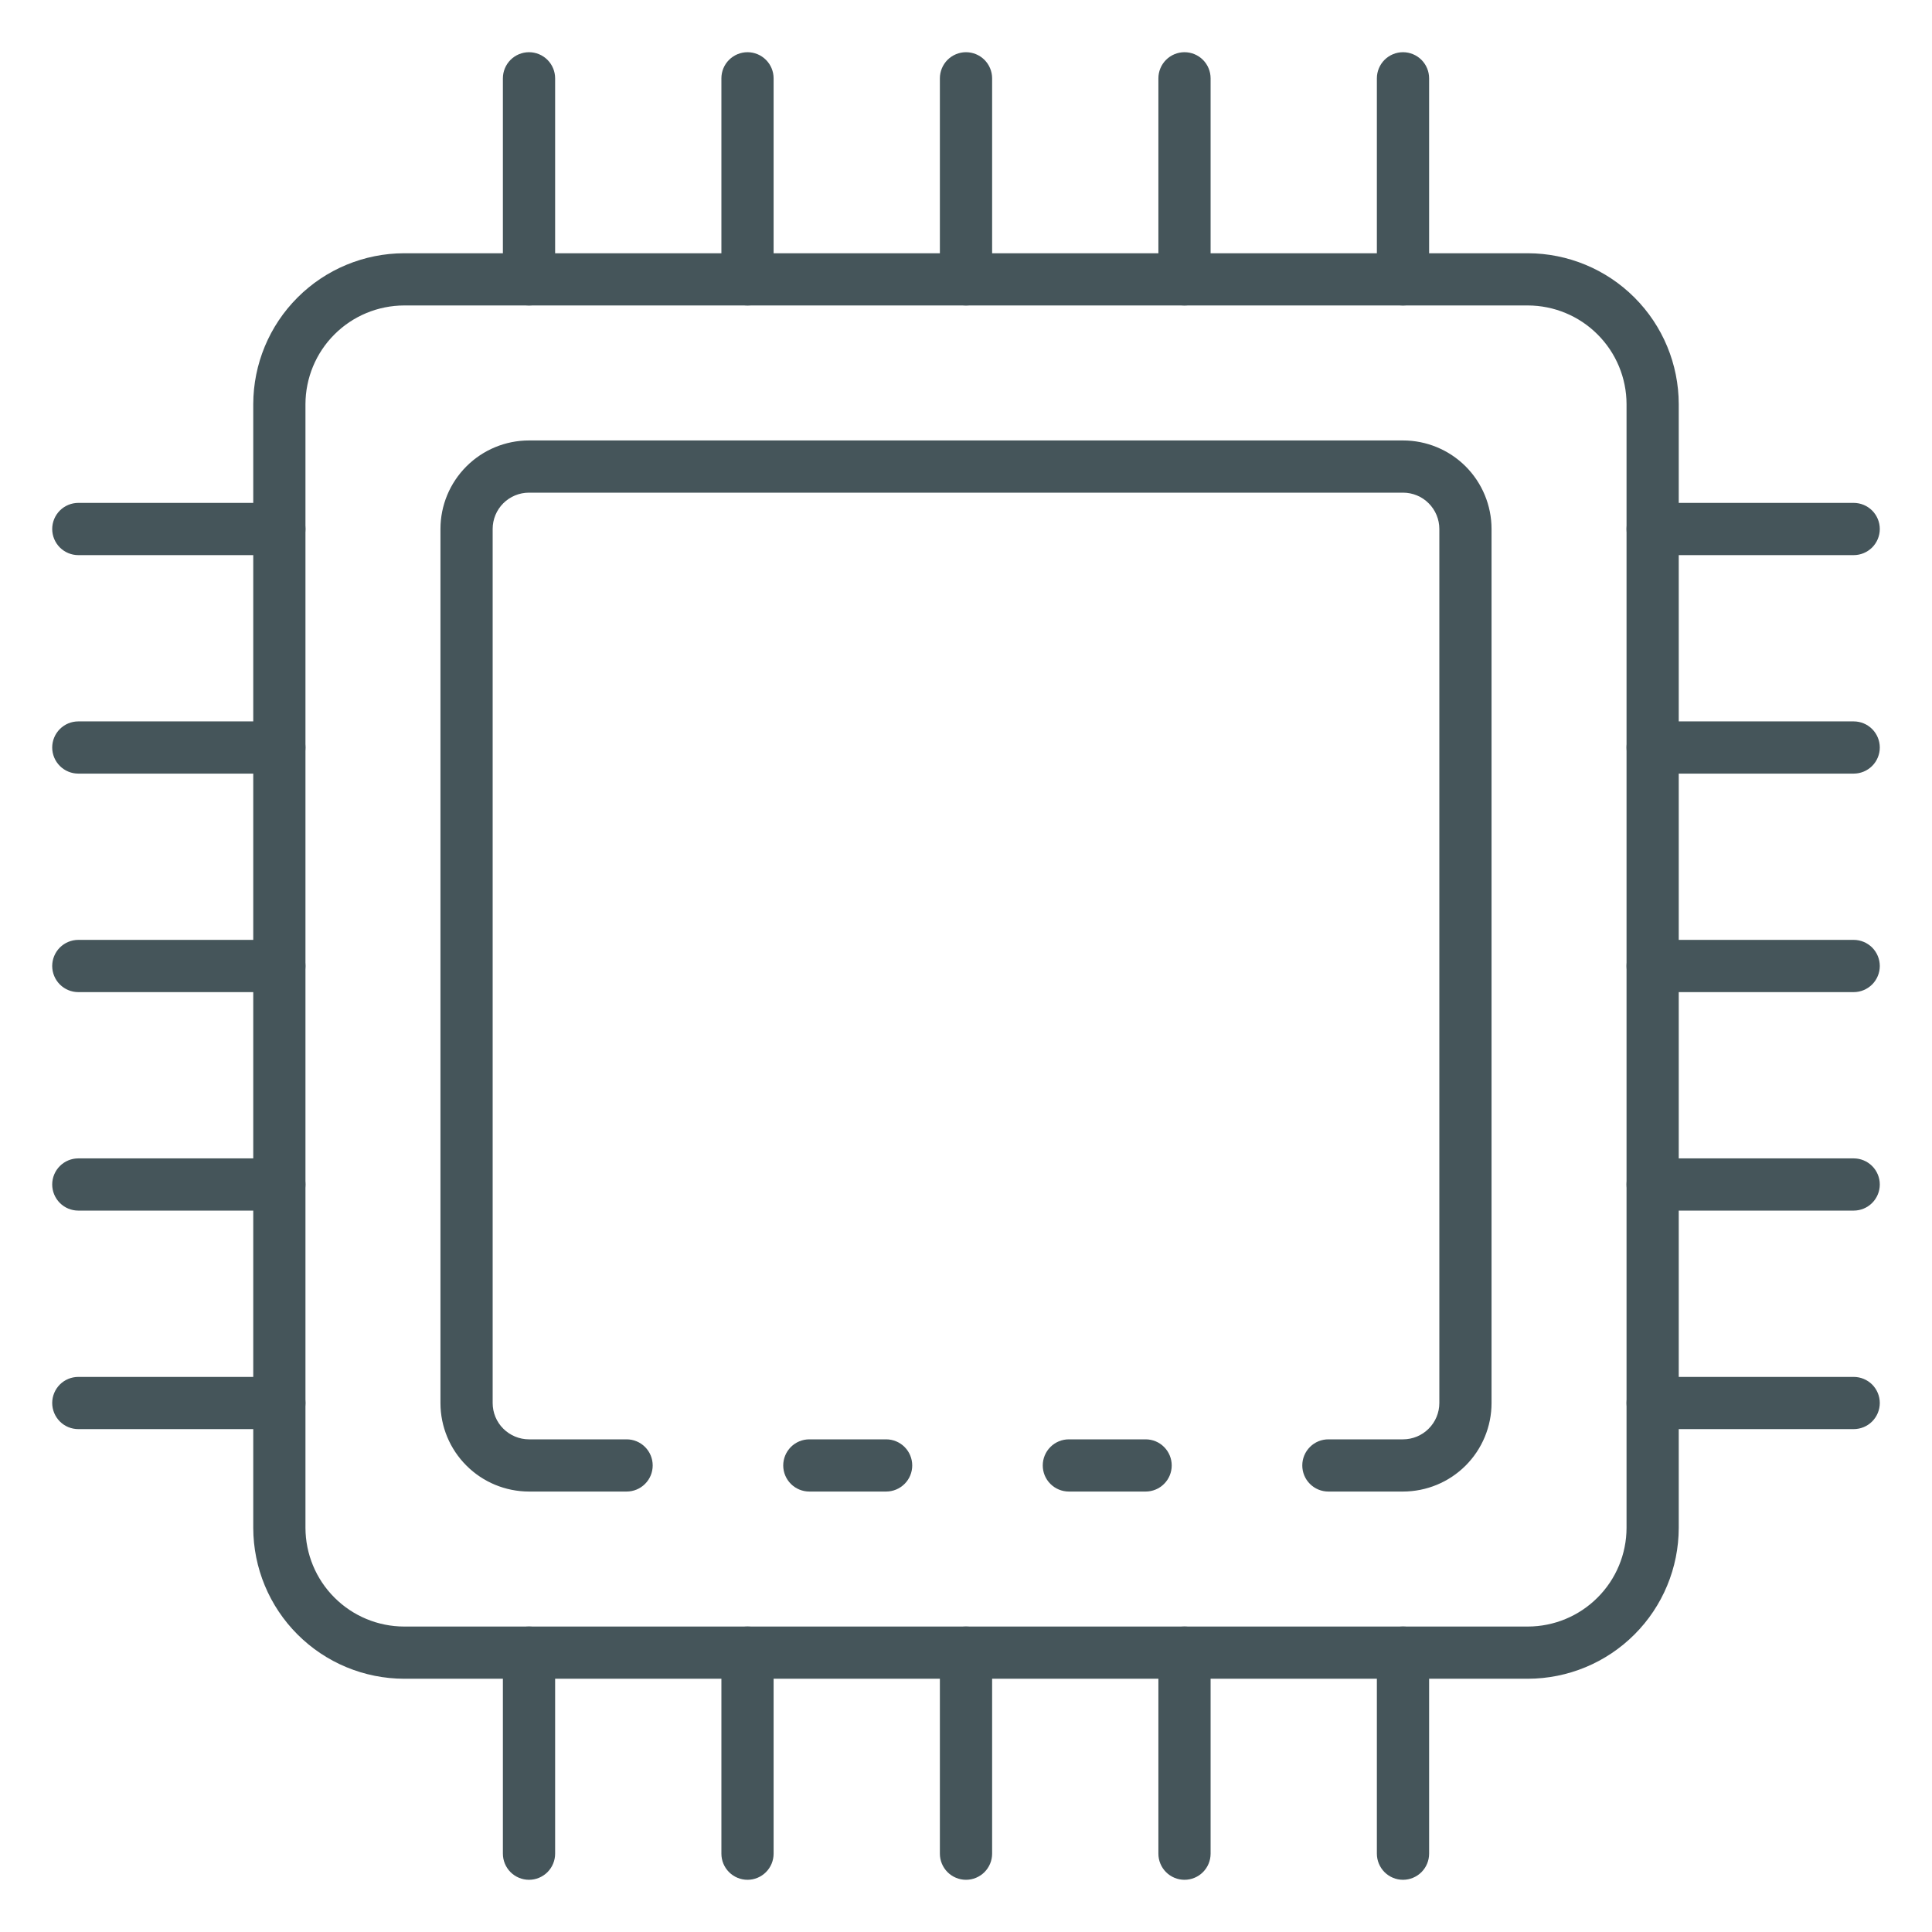
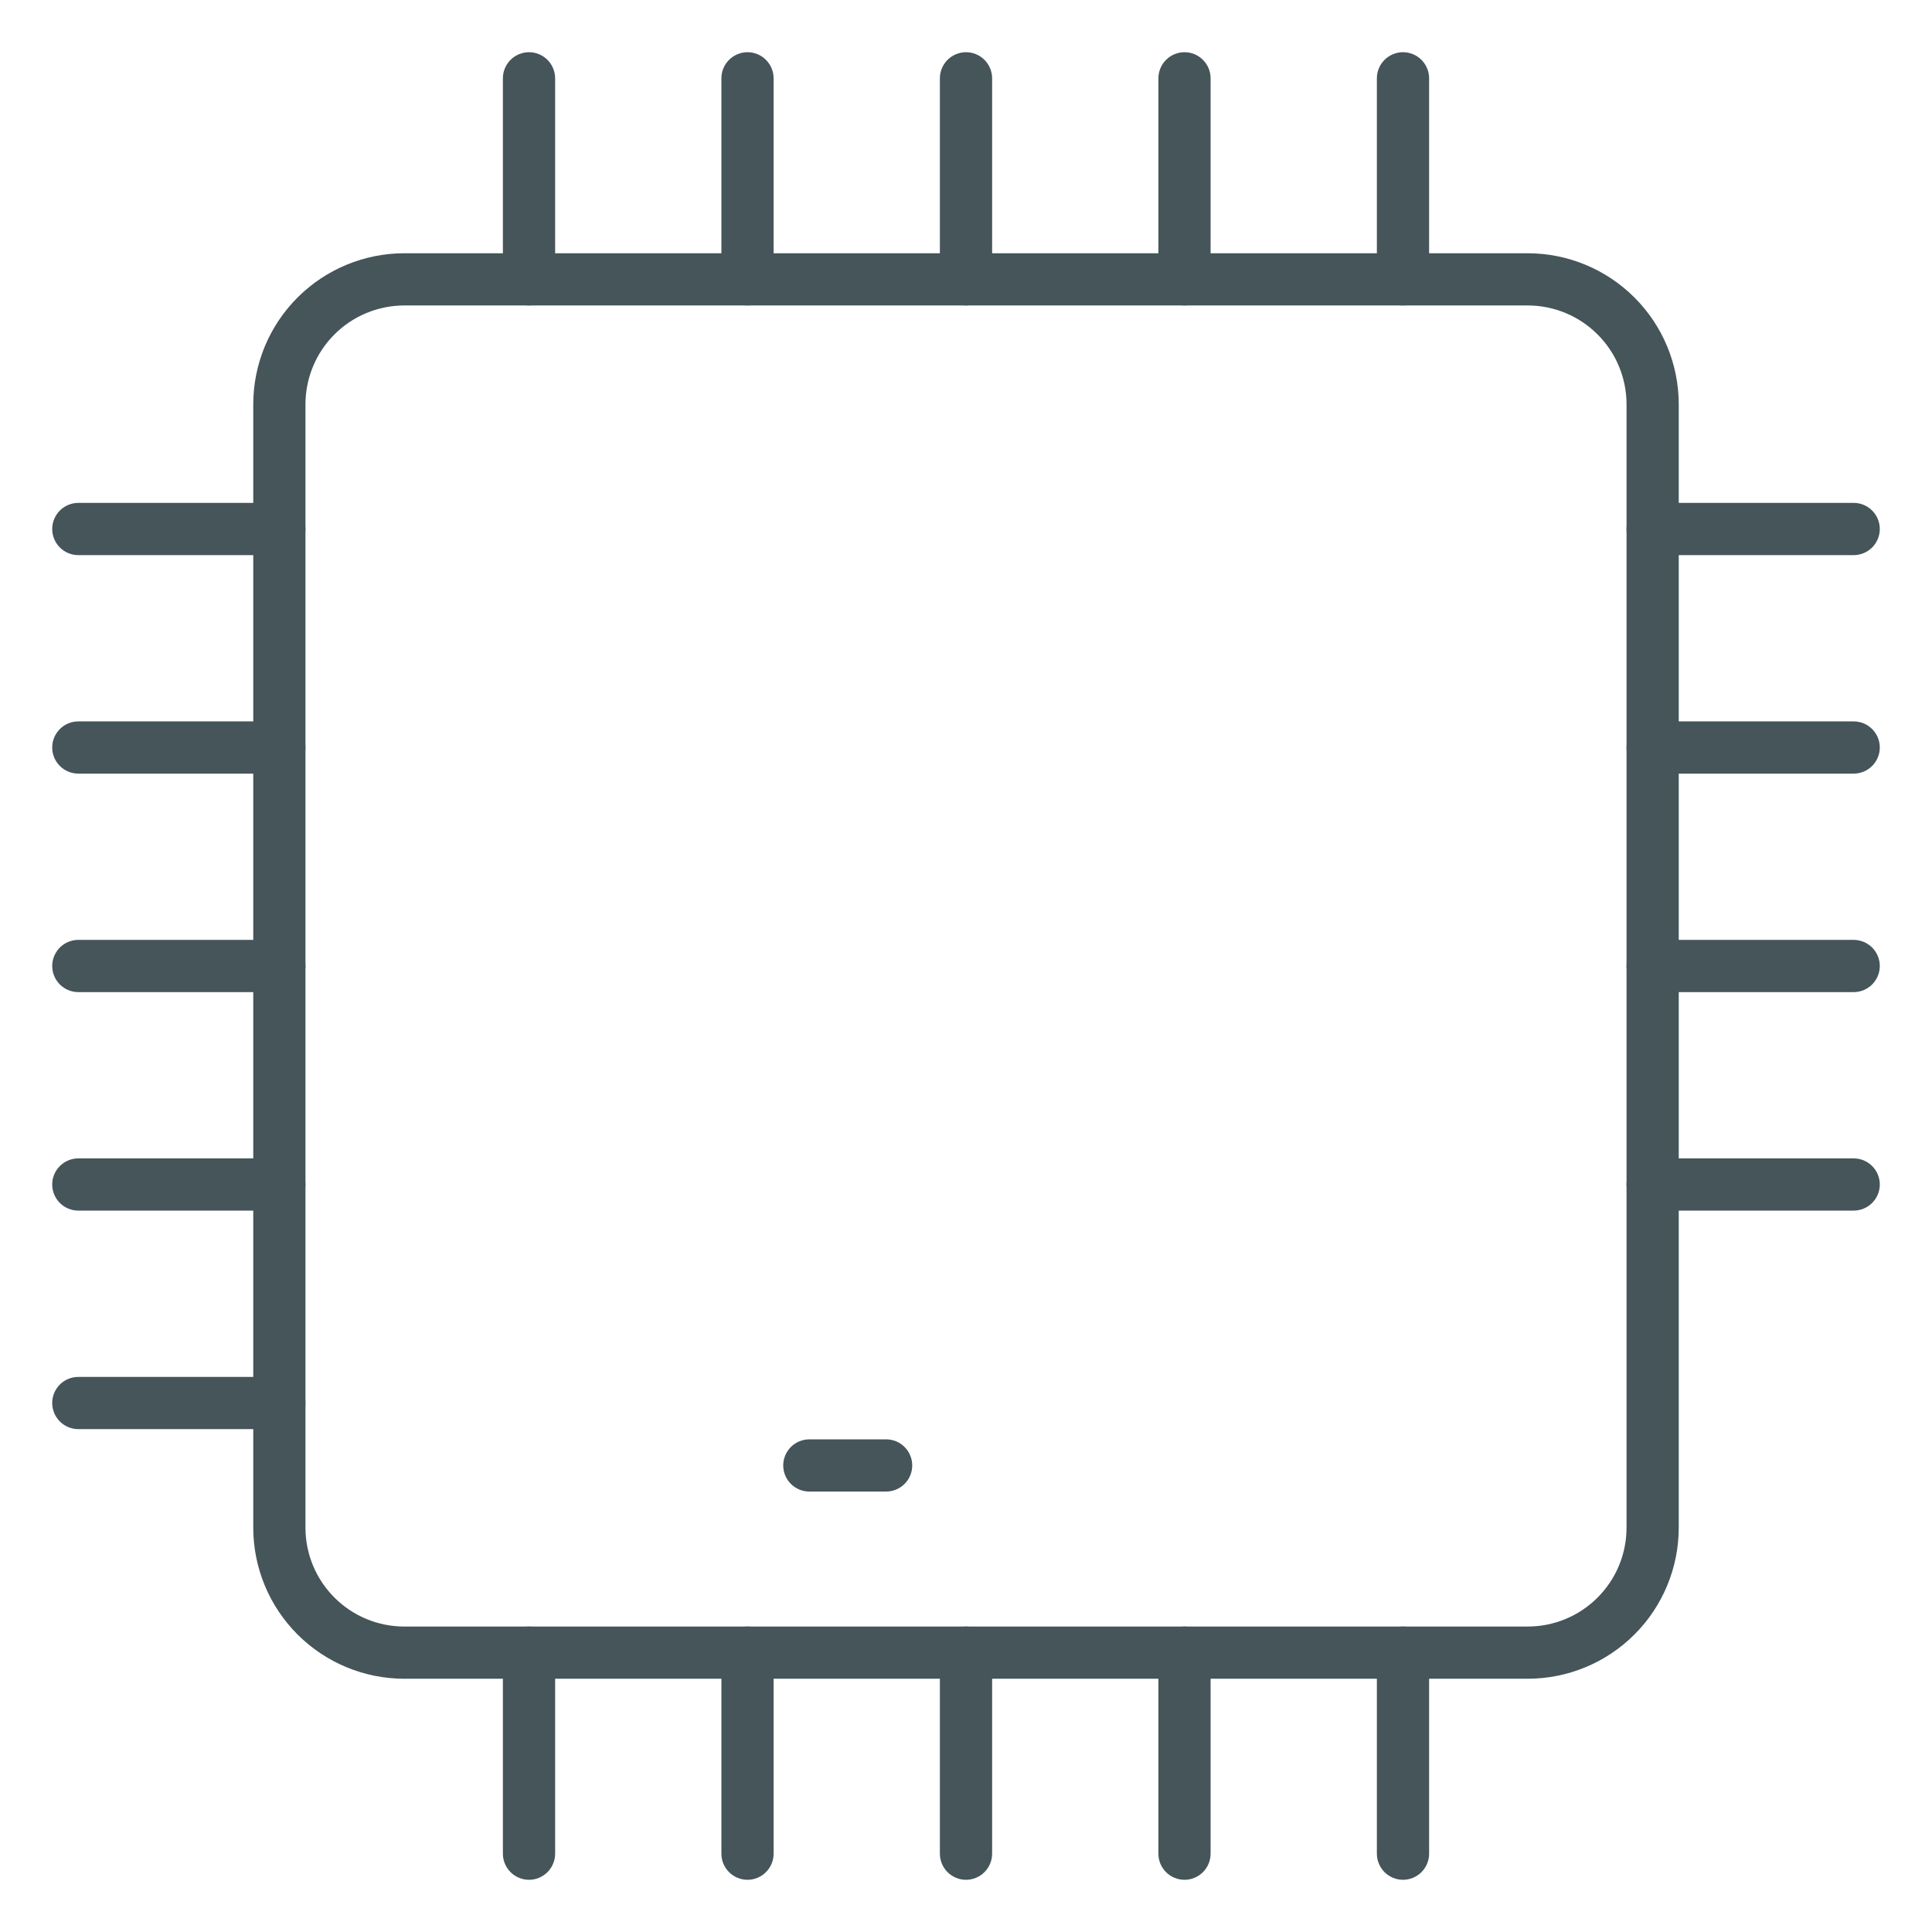
<svg xmlns="http://www.w3.org/2000/svg" width="48" height="48" viewBox="0 0 48 48" fill="none">
  <path d="M37.96 41.708H10.04C9.047 41.706 8.094 41.311 7.392 40.608C6.689 39.906 6.294 38.953 6.292 37.96V10.04C6.294 9.047 6.689 8.094 7.392 7.392C8.094 6.689 9.047 6.294 10.04 6.292H37.96C38.953 6.294 39.906 6.689 40.608 7.392C41.311 8.094 41.706 9.047 41.708 10.04V37.96C41.706 38.953 41.311 39.906 40.608 40.608C39.906 41.311 38.953 41.706 37.96 41.708ZM10.04 7.589C9.391 7.591 8.768 7.849 8.309 8.309C7.849 8.768 7.591 9.391 7.589 10.04V37.96C7.591 38.609 7.849 39.232 8.309 39.691C8.768 40.151 9.391 40.41 10.04 40.411H37.96C38.609 40.41 39.232 40.151 39.691 39.691C40.151 39.232 40.41 38.609 40.411 37.96V10.04C40.41 9.391 40.151 8.768 39.691 8.309C39.232 7.849 38.609 7.591 37.96 7.589H10.04Z" fill="#45555A" />
-   <path d="M28.463 37.057H26.556C26.384 37.057 26.219 36.989 26.097 36.867C25.975 36.746 25.907 36.581 25.907 36.409C25.907 36.237 25.975 36.072 26.097 35.95C26.219 35.828 26.384 35.76 26.556 35.76H28.463C28.635 35.76 28.8 35.828 28.921 35.95C29.043 36.072 29.111 36.237 29.111 36.409C29.111 36.581 29.043 36.746 28.921 36.867C28.8 36.989 28.635 37.057 28.463 37.057Z" fill="#45555A" />
-   <path d="M34.858 37.057H33.003C32.831 37.057 32.666 36.989 32.545 36.867C32.423 36.746 32.355 36.581 32.355 36.409C32.355 36.236 32.423 36.072 32.545 35.95C32.666 35.828 32.831 35.76 33.003 35.76H34.858C35.097 35.76 35.327 35.664 35.495 35.495C35.664 35.327 35.76 35.097 35.76 34.858V13.142C35.76 12.902 35.664 12.673 35.495 12.504C35.327 12.335 35.097 12.24 34.858 12.24H13.142C12.903 12.24 12.674 12.335 12.504 12.504C12.335 12.673 12.24 12.902 12.24 13.142V34.858C12.24 35.097 12.335 35.327 12.504 35.495C12.674 35.664 12.903 35.76 13.142 35.76H15.568C15.74 35.76 15.905 35.828 16.026 35.95C16.148 36.072 16.216 36.236 16.216 36.409C16.216 36.581 16.148 36.746 16.026 36.867C15.905 36.989 15.74 37.057 15.568 37.057H13.142C12.559 37.056 12 36.825 11.588 36.412C11.175 36 10.943 35.441 10.943 34.858V13.142C10.943 12.559 11.175 12 11.588 11.587C12 11.175 12.559 10.943 13.142 10.943H34.858C35.441 10.943 36 11.175 36.413 11.587C36.825 12 37.057 12.559 37.057 13.142V34.858C37.057 35.441 36.825 36 36.413 36.412C36 36.825 35.441 37.056 34.858 37.057Z" fill="#45555A" />
  <path d="M22.015 37.057H20.108C19.936 37.057 19.771 36.989 19.649 36.867C19.528 36.746 19.459 36.581 19.459 36.409C19.459 36.237 19.528 36.072 19.649 35.95C19.771 35.828 19.936 35.76 20.108 35.76H22.015C22.187 35.76 22.352 35.828 22.474 35.95C22.596 36.072 22.664 36.237 22.664 36.409C22.664 36.581 22.596 36.746 22.474 36.867C22.352 36.989 22.187 37.057 22.015 37.057Z" fill="#45555A" />
  <path d="M34.857 7.589C34.685 7.589 34.52 7.521 34.398 7.399C34.277 7.278 34.208 7.113 34.208 6.941V1.946C34.208 1.774 34.277 1.609 34.398 1.487C34.52 1.366 34.685 1.297 34.857 1.297C35.029 1.297 35.194 1.366 35.316 1.487C35.437 1.609 35.506 1.774 35.506 1.946V6.941C35.506 7.113 35.437 7.278 35.316 7.399C35.194 7.521 35.029 7.589 34.857 7.589Z" fill="#45555A" />
  <path d="M29.429 7.589C29.256 7.589 29.091 7.521 28.97 7.399C28.848 7.278 28.78 7.113 28.78 6.941V1.946C28.78 1.774 28.848 1.609 28.97 1.487C29.091 1.366 29.256 1.297 29.429 1.297C29.601 1.297 29.766 1.366 29.887 1.487C30.009 1.609 30.077 1.774 30.077 1.946V6.941C30.077 7.113 30.009 7.278 29.887 7.399C29.766 7.521 29.601 7.589 29.429 7.589Z" fill="#45555A" />
  <path d="M24 7.589C23.828 7.589 23.663 7.521 23.541 7.399C23.42 7.278 23.351 7.113 23.351 6.941V1.946C23.351 1.774 23.42 1.609 23.541 1.487C23.663 1.366 23.828 1.297 24 1.297C24.172 1.297 24.337 1.366 24.459 1.487C24.58 1.609 24.649 1.774 24.649 1.946V6.941C24.649 7.113 24.58 7.278 24.459 7.399C24.337 7.521 24.172 7.589 24 7.589Z" fill="#45555A" />
  <path d="M18.572 7.589C18.399 7.589 18.235 7.521 18.113 7.399C17.991 7.278 17.923 7.113 17.923 6.941V1.946C17.923 1.774 17.991 1.609 18.113 1.487C18.235 1.366 18.399 1.297 18.572 1.297C18.744 1.297 18.909 1.366 19.03 1.487C19.152 1.609 19.22 1.774 19.22 1.946V6.941C19.22 7.113 19.152 7.278 19.03 7.399C18.909 7.521 18.744 7.589 18.572 7.589Z" fill="#45555A" />
  <path d="M13.143 7.589C12.971 7.589 12.806 7.521 12.684 7.399C12.563 7.278 12.494 7.113 12.494 6.941V1.946C12.494 1.774 12.563 1.609 12.684 1.487C12.806 1.366 12.971 1.297 13.143 1.297C13.315 1.297 13.48 1.366 13.602 1.487C13.723 1.609 13.792 1.774 13.792 1.946V6.941C13.792 7.113 13.723 7.278 13.602 7.399C13.48 7.521 13.315 7.589 13.143 7.589Z" fill="#45555A" />
  <path d="M34.857 46.703C34.685 46.703 34.52 46.634 34.398 46.513C34.277 46.391 34.208 46.226 34.208 46.054V41.059C34.208 40.888 34.277 40.722 34.398 40.601C34.52 40.479 34.685 40.411 34.857 40.411C35.029 40.411 35.194 40.479 35.316 40.601C35.437 40.722 35.506 40.888 35.506 41.059V46.054C35.506 46.226 35.437 46.391 35.316 46.513C35.194 46.634 35.029 46.703 34.857 46.703Z" fill="#45555A" />
  <path d="M29.429 46.703C29.256 46.703 29.091 46.634 28.97 46.513C28.848 46.391 28.78 46.226 28.78 46.054V41.059C28.78 40.888 28.848 40.722 28.97 40.601C29.091 40.479 29.256 40.411 29.429 40.411C29.601 40.411 29.766 40.479 29.887 40.601C30.009 40.722 30.077 40.888 30.077 41.059V46.054C30.077 46.226 30.009 46.391 29.887 46.513C29.766 46.634 29.601 46.703 29.429 46.703Z" fill="#45555A" />
  <path d="M24 46.703C23.828 46.703 23.663 46.634 23.541 46.513C23.42 46.391 23.351 46.226 23.351 46.054V41.059C23.351 40.888 23.42 40.722 23.541 40.601C23.663 40.479 23.828 40.411 24 40.411C24.172 40.411 24.337 40.479 24.459 40.601C24.58 40.722 24.649 40.888 24.649 41.059V46.054C24.649 46.226 24.58 46.391 24.459 46.513C24.337 46.634 24.172 46.703 24 46.703Z" fill="#45555A" />
  <path d="M18.572 46.703C18.399 46.703 18.235 46.634 18.113 46.513C17.991 46.391 17.923 46.226 17.923 46.054V41.059C17.923 40.888 17.991 40.722 18.113 40.601C18.235 40.479 18.399 40.411 18.572 40.411C18.744 40.411 18.909 40.479 19.03 40.601C19.152 40.722 19.22 40.888 19.22 41.059V46.054C19.22 46.226 19.152 46.391 19.03 46.513C18.909 46.634 18.744 46.703 18.572 46.703Z" fill="#45555A" />
  <path d="M13.143 46.703C12.971 46.703 12.806 46.634 12.684 46.513C12.563 46.391 12.494 46.226 12.494 46.054V41.059C12.494 40.888 12.563 40.722 12.684 40.601C12.806 40.479 12.971 40.411 13.143 40.411C13.315 40.411 13.48 40.479 13.602 40.601C13.723 40.722 13.792 40.888 13.792 41.059V46.054C13.792 46.226 13.723 46.391 13.602 46.513C13.48 46.634 13.315 46.703 13.143 46.703Z" fill="#45555A" />
-   <path d="M46.054 35.506H41.059C40.887 35.506 40.722 35.438 40.601 35.316C40.479 35.194 40.411 35.029 40.411 34.857C40.411 34.685 40.479 34.52 40.601 34.398C40.722 34.277 40.887 34.209 41.059 34.209H46.054C46.226 34.209 46.391 34.277 46.513 34.398C46.634 34.52 46.703 34.685 46.703 34.857C46.703 35.029 46.634 35.194 46.513 35.316C46.391 35.438 46.226 35.506 46.054 35.506Z" fill="#45555A" />
  <path d="M46.054 30.077H41.059C40.887 30.077 40.722 30.009 40.601 29.887C40.479 29.765 40.411 29.601 40.411 29.428C40.411 29.256 40.479 29.091 40.601 28.97C40.722 28.848 40.887 28.78 41.059 28.78H46.054C46.226 28.78 46.391 28.848 46.513 28.97C46.634 29.091 46.703 29.256 46.703 29.428C46.703 29.601 46.634 29.765 46.513 29.887C46.391 30.009 46.226 30.077 46.054 30.077Z" fill="#45555A" />
  <path d="M46.054 24.649H41.059C40.887 24.649 40.722 24.58 40.601 24.459C40.479 24.337 40.411 24.172 40.411 24C40.411 23.828 40.479 23.663 40.601 23.541C40.722 23.42 40.887 23.351 41.059 23.351H46.054C46.226 23.351 46.391 23.42 46.513 23.541C46.634 23.663 46.703 23.828 46.703 24C46.703 24.172 46.634 24.337 46.513 24.459C46.391 24.58 46.226 24.649 46.054 24.649Z" fill="#45555A" />
  <path d="M46.054 19.22H41.059C40.887 19.22 40.722 19.152 40.601 19.03C40.479 18.909 40.411 18.744 40.411 18.572C40.411 18.399 40.479 18.235 40.601 18.113C40.722 17.991 40.887 17.923 41.059 17.923H46.054C46.226 17.923 46.391 17.991 46.513 18.113C46.634 18.235 46.703 18.399 46.703 18.572C46.703 18.744 46.634 18.909 46.513 19.03C46.391 19.152 46.226 19.22 46.054 19.22Z" fill="#45555A" />
  <path d="M46.054 13.792H41.059C40.887 13.792 40.722 13.723 40.601 13.602C40.479 13.48 40.411 13.315 40.411 13.143C40.411 12.971 40.479 12.806 40.601 12.684C40.722 12.563 40.887 12.494 41.059 12.494H46.054C46.226 12.494 46.391 12.563 46.513 12.684C46.634 12.806 46.703 12.971 46.703 13.143C46.703 13.315 46.634 13.48 46.513 13.602C46.391 13.723 46.226 13.792 46.054 13.792Z" fill="#45555A" />
  <path d="M6.941 35.506H1.946C1.774 35.506 1.609 35.438 1.487 35.316C1.366 35.194 1.297 35.029 1.297 34.857C1.297 34.685 1.366 34.52 1.487 34.398C1.609 34.277 1.774 34.209 1.946 34.209H6.941C7.113 34.209 7.278 34.277 7.399 34.398C7.521 34.52 7.589 34.685 7.589 34.857C7.589 35.029 7.521 35.194 7.399 35.316C7.278 35.438 7.113 35.506 6.941 35.506Z" fill="#45555A" />
  <path d="M6.941 30.077H1.946C1.774 30.077 1.609 30.009 1.487 29.887C1.366 29.765 1.297 29.601 1.297 29.428C1.297 29.256 1.366 29.091 1.487 28.97C1.609 28.848 1.774 28.78 1.946 28.78H6.941C7.113 28.78 7.278 28.848 7.399 28.97C7.521 29.091 7.589 29.256 7.589 29.428C7.589 29.601 7.521 29.765 7.399 29.887C7.278 30.009 7.113 30.077 6.941 30.077Z" fill="#45555A" />
  <path d="M6.941 24.649H1.946C1.774 24.649 1.609 24.58 1.487 24.459C1.366 24.337 1.297 24.172 1.297 24C1.297 23.828 1.366 23.663 1.487 23.541C1.609 23.42 1.774 23.351 1.946 23.351H6.941C7.113 23.351 7.278 23.42 7.399 23.541C7.521 23.663 7.589 23.828 7.589 24C7.589 24.172 7.521 24.337 7.399 24.459C7.278 24.58 7.113 24.649 6.941 24.649Z" fill="#45555A" />
  <path d="M6.941 19.22H1.946C1.774 19.22 1.609 19.152 1.487 19.03C1.366 18.909 1.297 18.744 1.297 18.572C1.297 18.399 1.366 18.235 1.487 18.113C1.609 17.991 1.774 17.923 1.946 17.923H6.941C7.113 17.923 7.278 17.991 7.399 18.113C7.521 18.235 7.589 18.399 7.589 18.572C7.589 18.744 7.521 18.909 7.399 19.03C7.278 19.152 7.113 19.22 6.941 19.22Z" fill="#45555A" />
  <path d="M6.941 13.792H1.946C1.774 13.792 1.609 13.723 1.487 13.602C1.366 13.48 1.297 13.315 1.297 13.143C1.297 12.971 1.366 12.806 1.487 12.684C1.609 12.563 1.774 12.494 1.946 12.494H6.941C7.113 12.494 7.278 12.563 7.399 12.684C7.521 12.806 7.589 12.971 7.589 13.143C7.589 13.315 7.521 13.48 7.399 13.602C7.278 13.723 7.113 13.792 6.941 13.792Z" fill="#45555A" />
</svg>